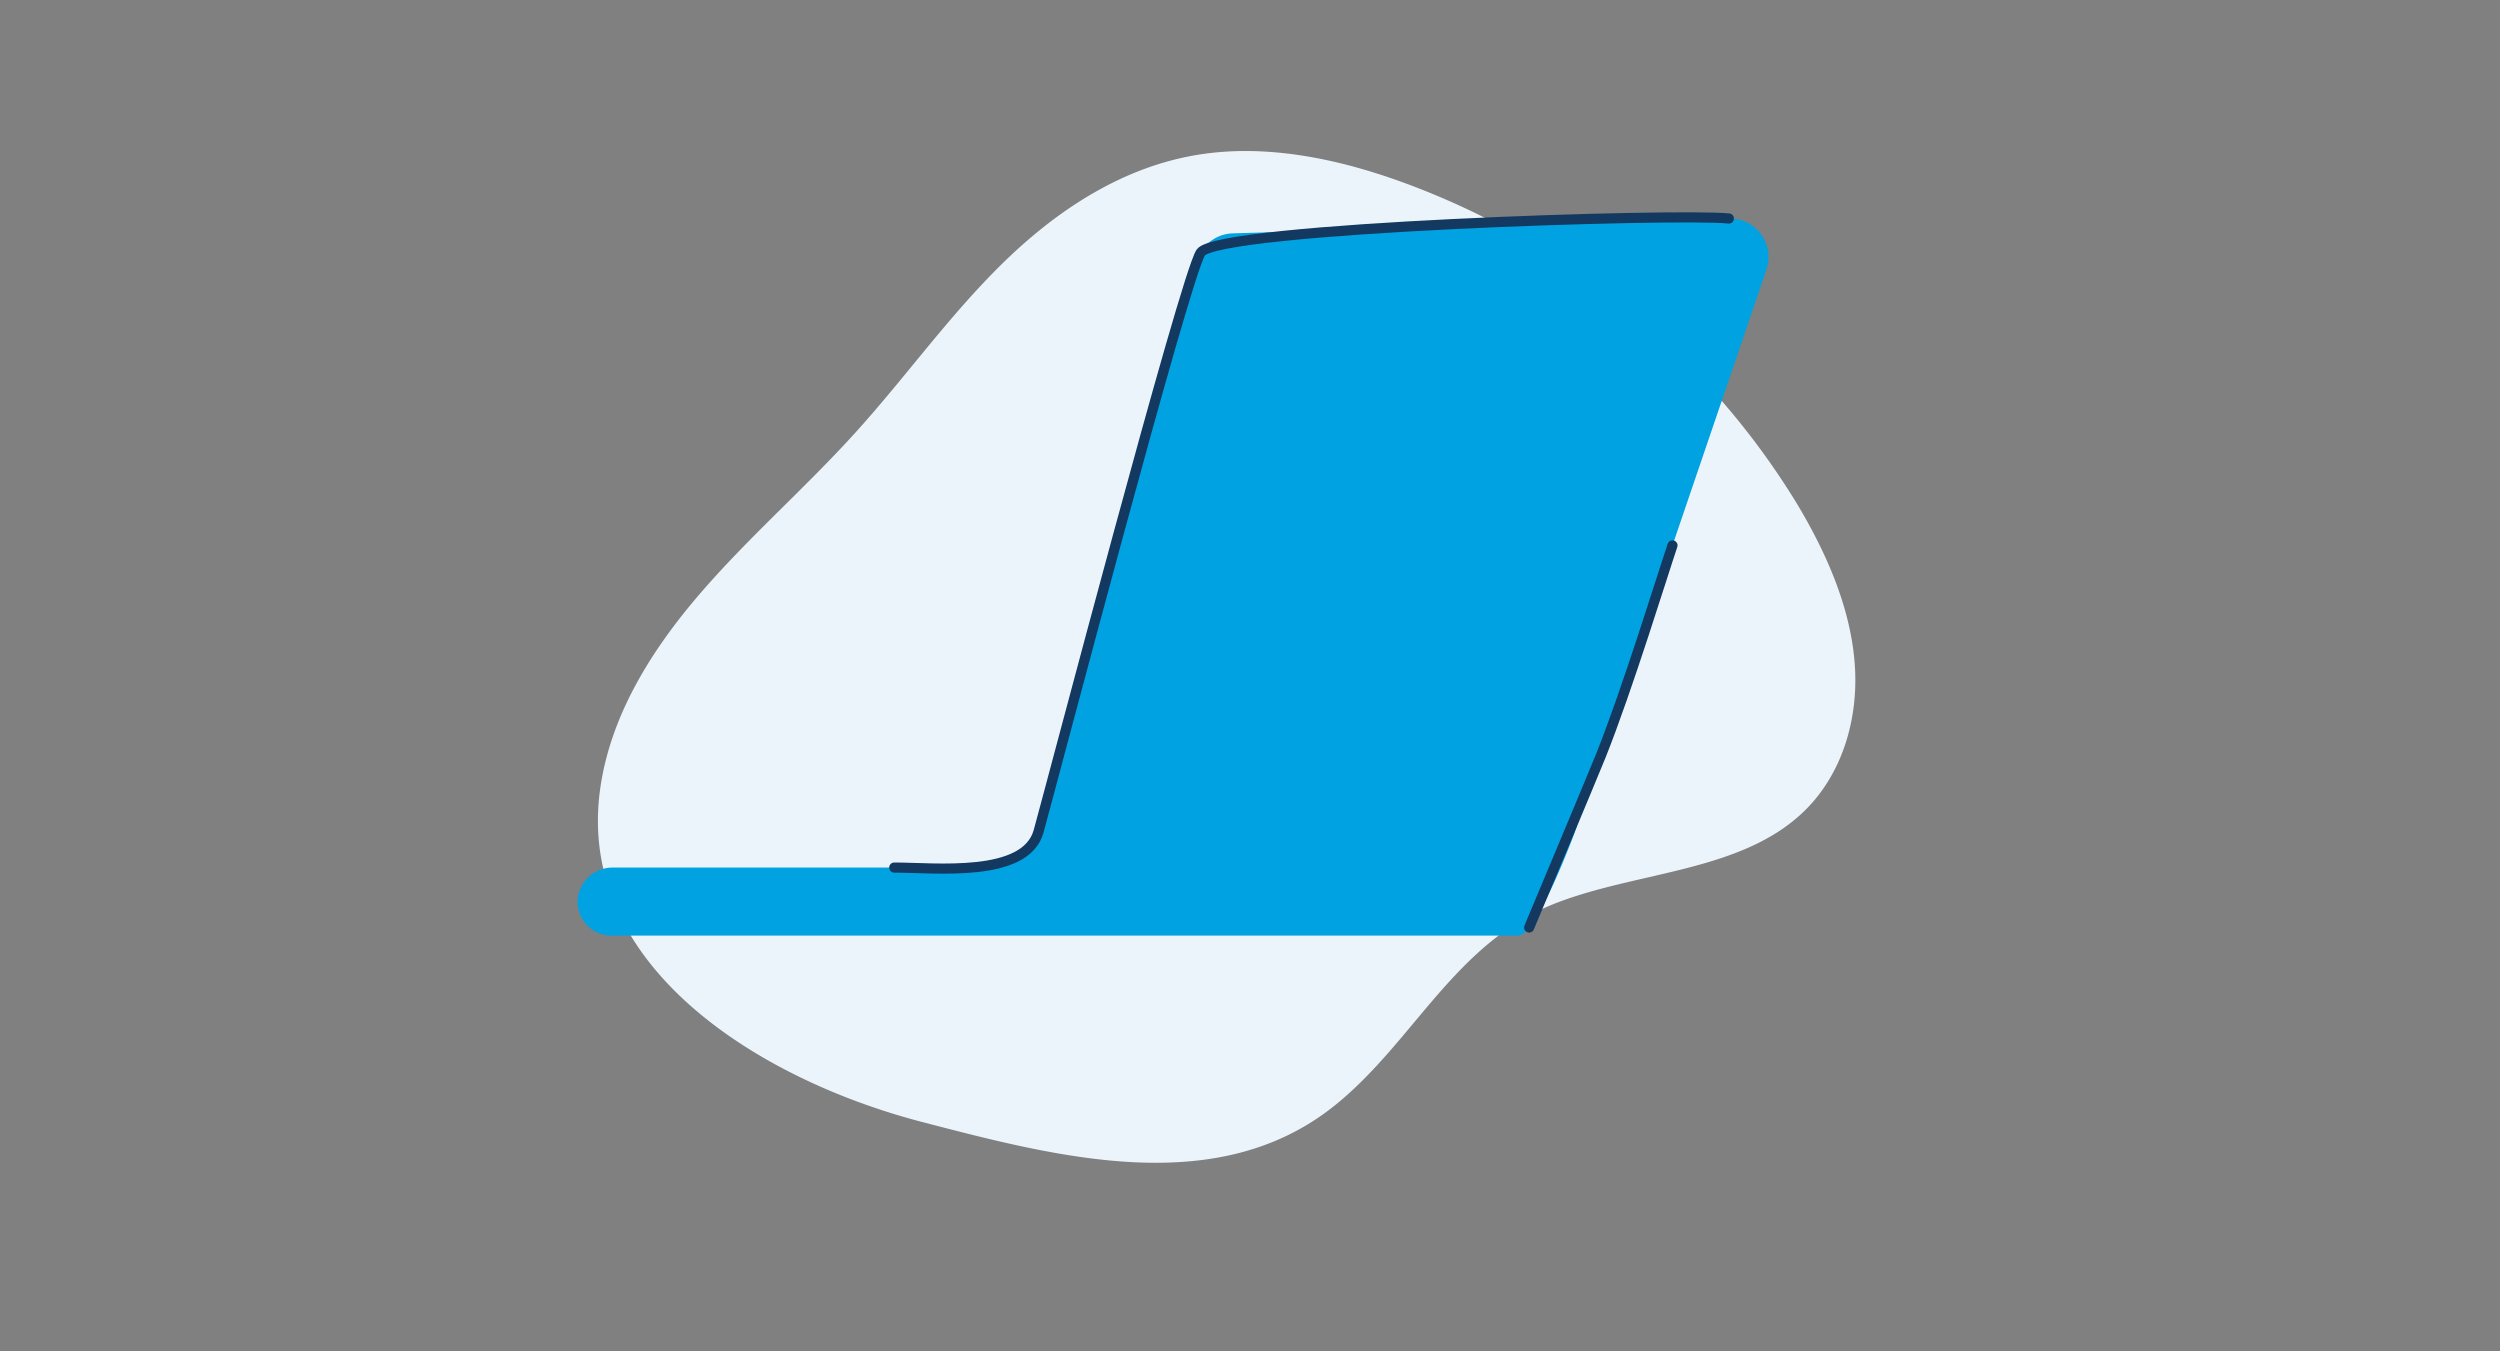
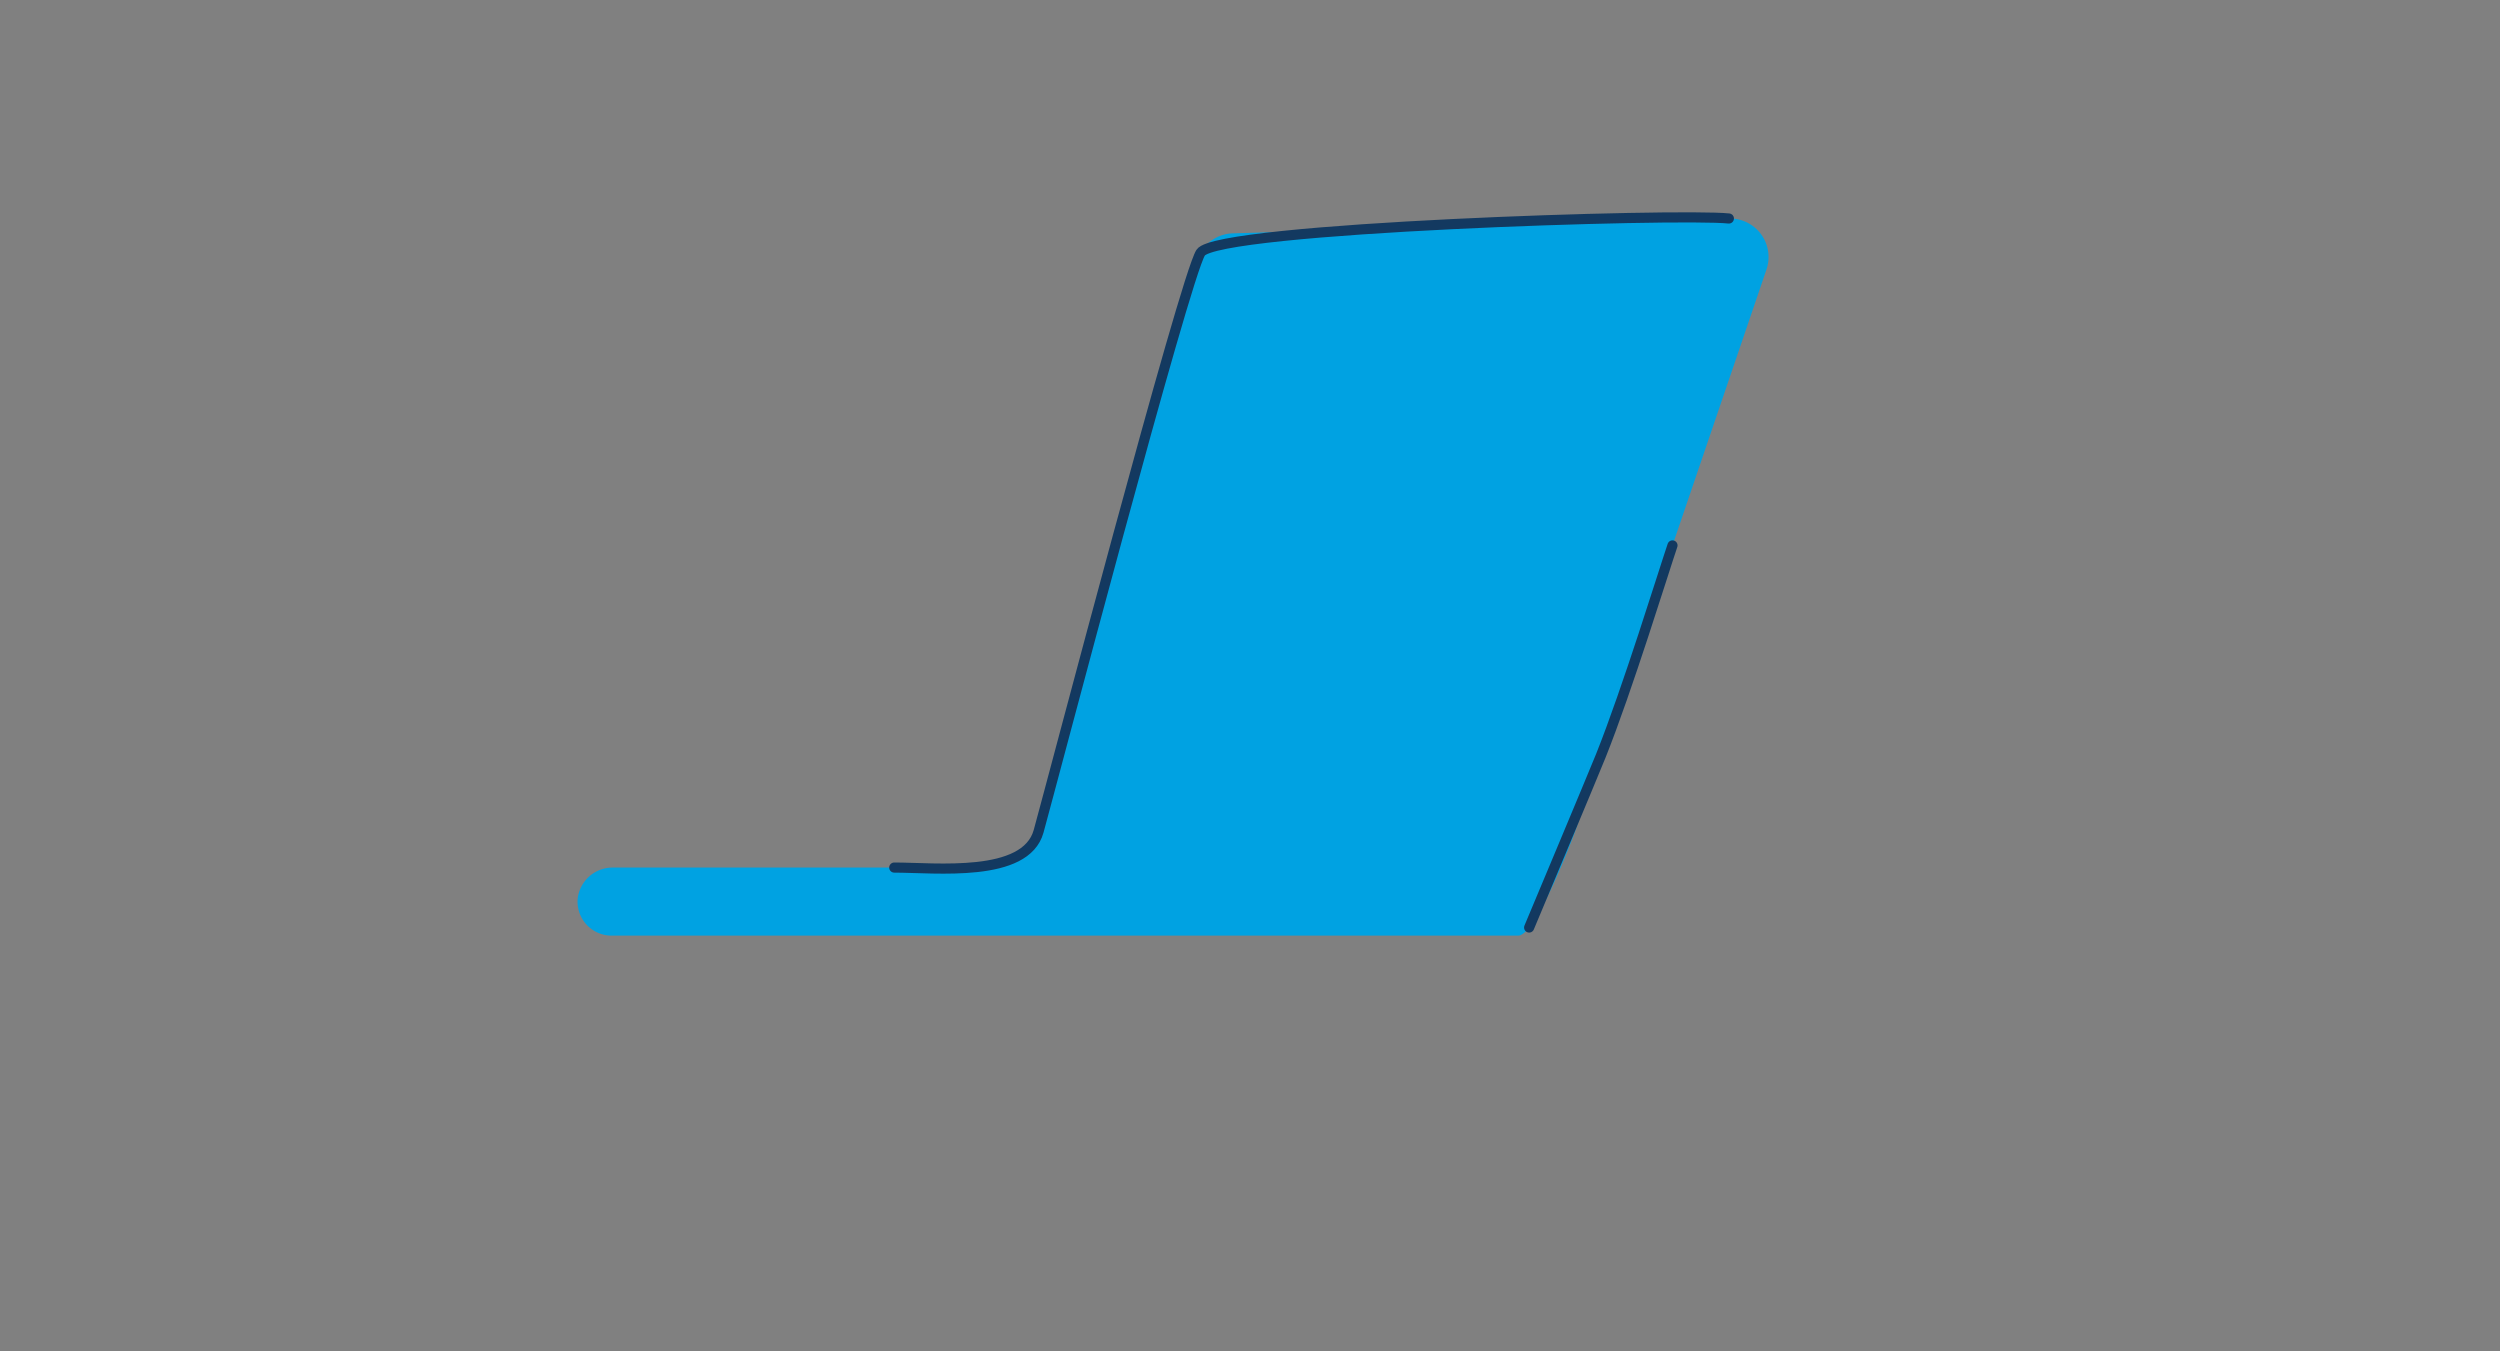
<svg xmlns="http://www.w3.org/2000/svg" width="370" height="200" viewBox="0 0 370 200">
  <rect x="0" y="0" width="370" height="200" fill="#808080" stroke="none" />
  <defs>
    <style>.a,.d{fill:none;}.b{fill:#ebf4fb;}.c{fill:#00a2e2;}.d{stroke:#133960;stroke-linecap:round;stroke-linejoin:round;stroke-width:1.5px;}</style>
  </defs>
  <g transform="translate(-474 -123)">
    <path class="a" d="M0,0H370V200H0Z" transform="translate(474 123)" />
    <g transform="translate(-304.284 -825.141)">
-       <path class="b" d="M109.847,3.447A115.5,115.5,0,0,0,91.439.357C80.546-.57,69.14.114,59.416,4.738,48.976,9.7,41.454,18.749,36.04,28.364s-9.047,19.989-13.9,29.857c-4.88,9.93-10.984,19.329-15.591,29.37S-1.157,108.6.411,119.406c3.787,26.1,34.515,34.717,59.261,34.118,21.118-.511,45.325-1.065,58.12-19.16,8.771-12.4,10.479-28.376,23.6-38.113,10.226-7.591,24.161-11.671,30.731-22.152,4.455-7.107,4.513-16.069,1.633-23.836s-8.429-14.475-14.672-20.326A112.5,112.5,0,0,0,109.847,3.447Z" transform="translate(899.609 950.141) rotate(16)" />
      <path class="c" d="M194,99.058a5.7,5.7,0,0,0-5.569-7.54l-73.421,2.193a5.7,5.7,0,0,0-5.324,4.175L86.275,182.21a7.318,7.318,0,0,1-7.051,5.363H23.334a5.211,5.211,0,0,0-5.276,4.584,5.04,5.04,0,0,0,5.016,5.49H157.246c2.761,0,8.368-15.263,8.377-15.28Z" transform="translate(845.722 888.967)" />
      <path class="d" d="M183.5,139.884c-1.317,3.865-6.673,21.308-10.608,31.137-1.111,2.774-10.608,25.414-10.608,25.414M68.32,187.562c6.111,0,19.44,1.572,21.366-5.363s21.614-81.924,23.986-85.644S184.537,90.7,191.846,91.5" transform="translate(842.312 888.979)" />
    </g>
  </g>
</svg>